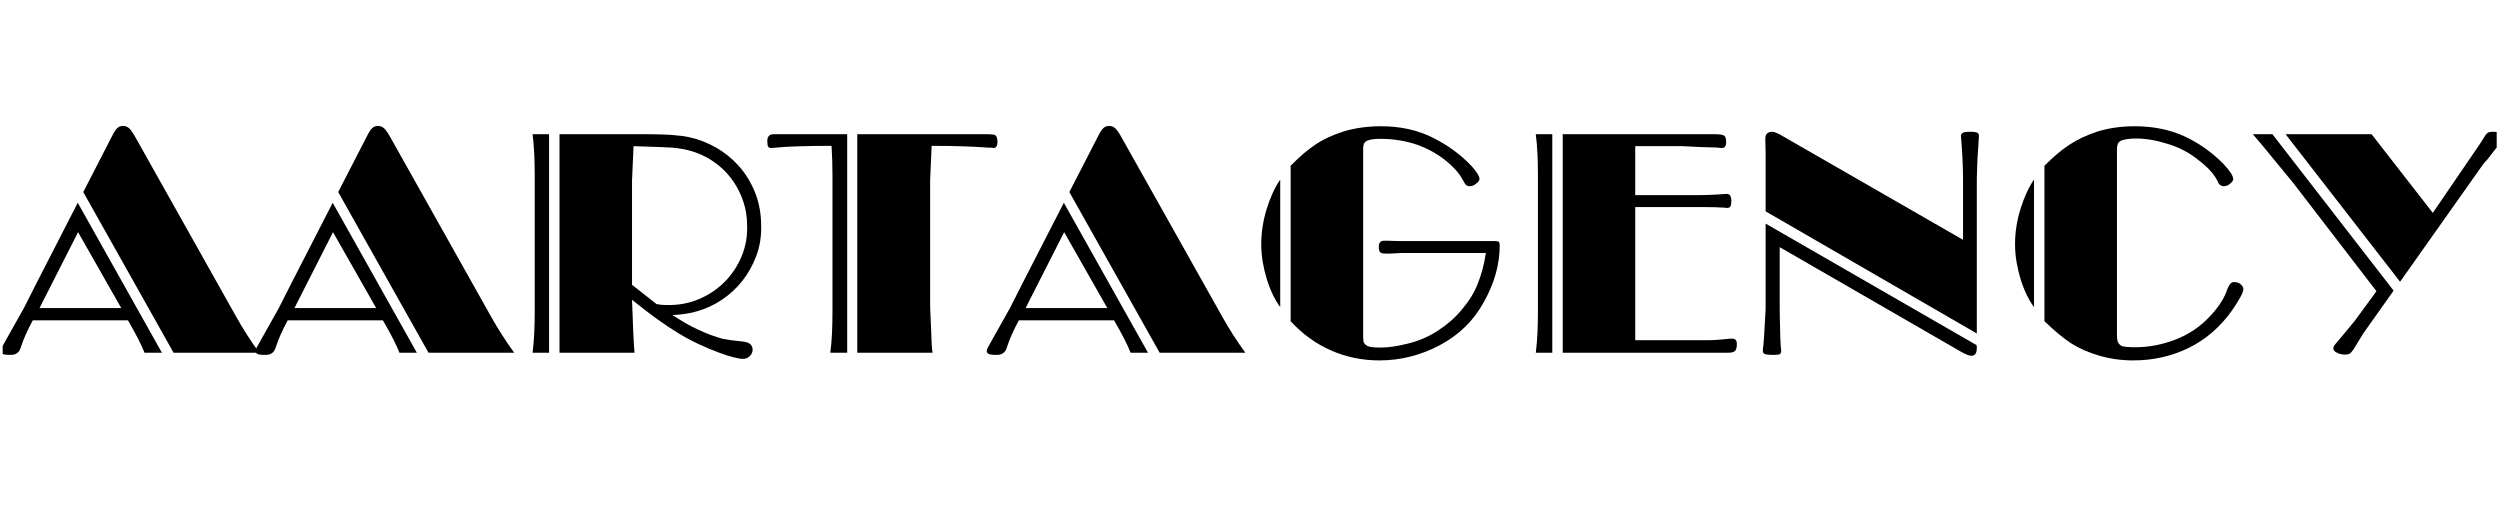
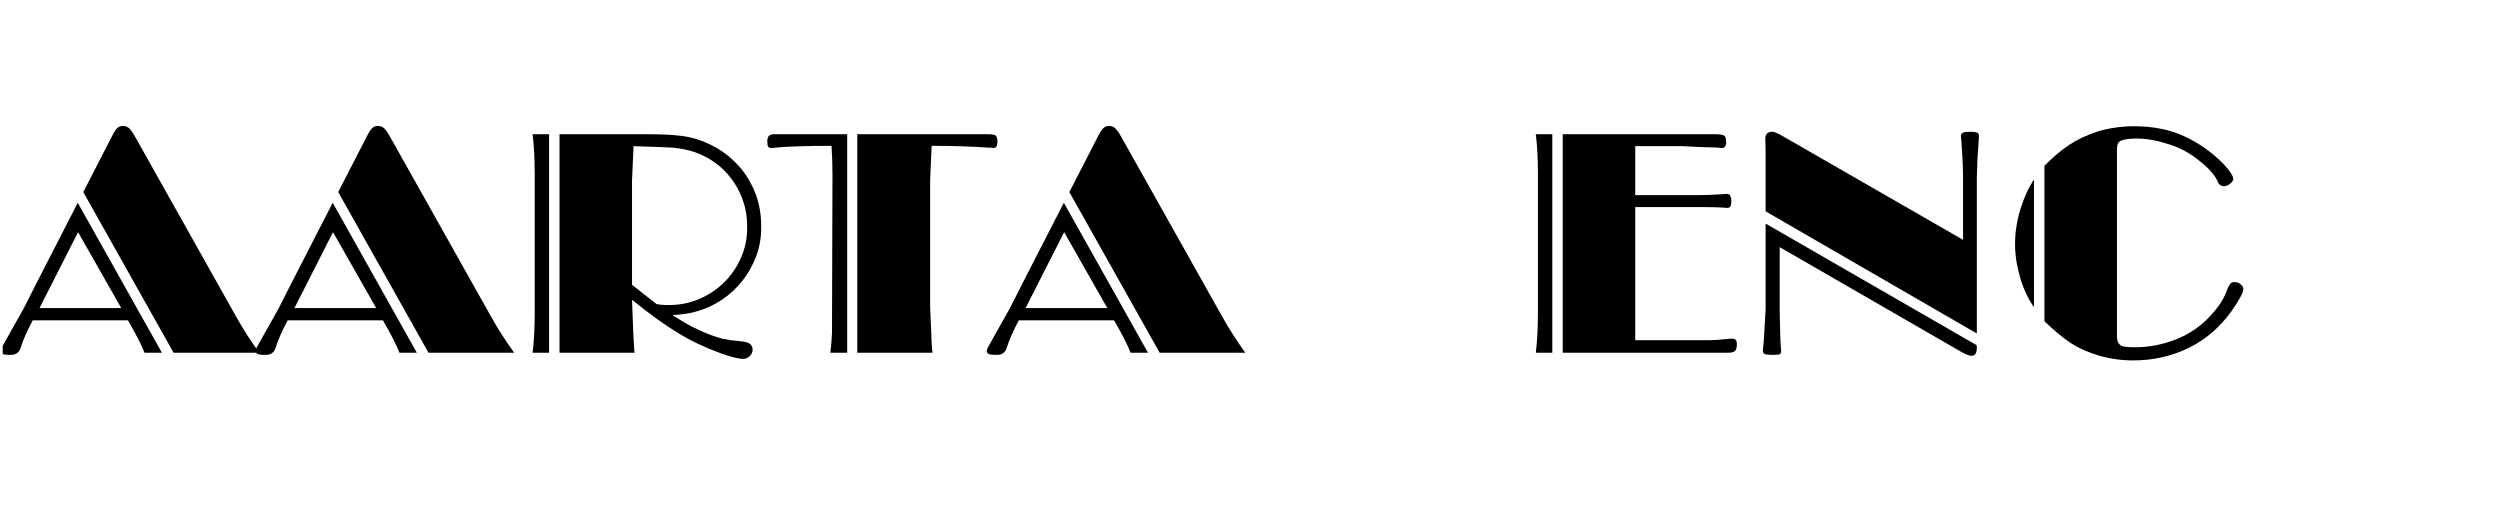
<svg xmlns="http://www.w3.org/2000/svg" version="1.0" preserveAspectRatio="xMidYMid meet" height="278" viewBox="0 0 984.75 208.5" zoomAndPan="magnify" width="1313">
  <defs>
    <g />
    <clipPath id="174e687f7a">
      <path clip-rule="nonzero" d="M 1.055 49 L 103 49 L 103 140 L 1.055 140 Z M 1.055 49" />
    </clipPath>
    <clipPath id="b178696ebd">
-       <path clip-rule="nonzero" d="M 887 51 L 983.449 51 L 983.449 140 L 887 140 Z M 887 51" />
-     </clipPath>
+       </clipPath>
  </defs>
  <g clip-path="url(#174e687f7a)">
    <g fill-opacity="1" fill="#000000">
      <g transform="translate(1.098, 138.949)">
        <g>
          <path d="M 46.656 -17.609 L 29.656 -47.5 L 14.469 -17.609 Z M 29.531 -59.078 L 62.688 0 L 55.828 0 C 54.773 -2.812 52.602 -7.07 49.312 -12.781 L 11.812 -12.781 C 10.688 -10.688 9.742 -8.773 8.984 -7.047 C 8.223 -5.316 7.641 -3.812 7.234 -2.531 C 6.828 -1.164 6.344 -0.32 5.781 0 C 5.219 0.562 4.297 0.844 3.016 0.844 C 1.328 0.844 0.266 0.703 -0.172 0.422 C -0.617 0.141 -0.844 -0.203 -0.844 -0.609 C -0.844 -1.004 -0.723 -1.441 -0.484 -1.922 C -0.316 -2.172 -0.055 -2.633 0.297 -3.312 C 0.66 -4 1.164 -4.906 1.812 -6.031 C 4.062 -9.969 6.227 -13.828 8.312 -17.609 L 13.625 -28.094 Z M 67.281 0 L 31.703 -63.297 L 43.047 -85.359 C 43.848 -86.961 44.551 -88.023 45.156 -88.547 C 45.758 -89.078 46.5 -89.344 47.375 -89.344 C 48.188 -89.344 48.91 -89.098 49.547 -88.609 C 50.191 -88.129 51 -87.047 51.969 -85.359 L 91.984 -14.109 C 94.641 -9.367 97.656 -4.664 101.031 0 Z M 67.281 0" />
        </g>
      </g>
    </g>
  </g>
  <g fill-opacity="1" fill="#000000">
    <g transform="translate(101.517, 138.949)">
      <g>
        <path d="M 46.656 -17.609 L 29.656 -47.5 L 14.469 -17.609 Z M 29.531 -59.078 L 62.688 0 L 55.828 0 C 54.773 -2.812 52.602 -7.07 49.312 -12.781 L 11.812 -12.781 C 10.688 -10.688 9.742 -8.773 8.984 -7.047 C 8.223 -5.316 7.641 -3.812 7.234 -2.531 C 6.828 -1.164 6.344 -0.32 5.781 0 C 5.219 0.562 4.297 0.844 3.016 0.844 C 1.328 0.844 0.266 0.703 -0.172 0.422 C -0.617 0.141 -0.844 -0.203 -0.844 -0.609 C -0.844 -1.004 -0.723 -1.441 -0.484 -1.922 C -0.316 -2.172 -0.055 -2.633 0.297 -3.312 C 0.66 -4 1.164 -4.906 1.812 -6.031 C 4.062 -9.969 6.227 -13.828 8.312 -17.609 L 13.625 -28.094 Z M 67.281 0 L 31.703 -63.297 L 43.047 -85.359 C 43.848 -86.961 44.551 -88.023 45.156 -88.547 C 45.758 -89.078 46.5 -89.344 47.375 -89.344 C 48.188 -89.344 48.91 -89.098 49.547 -88.609 C 50.191 -88.129 51 -87.047 51.969 -85.359 L 91.984 -14.109 C 94.641 -9.367 97.656 -4.664 101.031 0 Z M 67.281 0" />
      </g>
    </g>
  </g>
  <g fill-opacity="1" fill="#000000">
    <g transform="translate(201.937, 138.949)">
      <g>
        <path d="M 47.016 -26.766 L 56.672 -19.172 C 57.867 -18.93 59.07 -18.812 60.281 -18.812 C 64.863 -18.645 69.145 -19.383 73.125 -21.031 C 77.102 -22.688 80.535 -24.957 83.422 -27.844 C 86.316 -30.738 88.566 -34.113 90.172 -37.969 C 91.785 -41.832 92.508 -45.895 92.344 -50.156 C 92.344 -53.363 91.879 -56.395 90.953 -59.25 C 90.035 -62.102 88.77 -64.734 87.156 -67.141 C 85.551 -69.555 83.664 -71.672 81.5 -73.484 C 79.332 -75.297 77 -76.766 74.5 -77.891 C 71.289 -79.41 67.473 -80.375 63.047 -80.781 C 62.41 -80.852 60.828 -80.93 58.297 -81.016 C 55.766 -81.098 52.207 -81.219 47.625 -81.375 L 47.016 -67.875 Z M 18.453 -86.078 L 53.406 -86.078 C 60.719 -86.078 66.145 -85.676 69.688 -84.875 C 73.301 -84.07 76.797 -82.707 80.172 -80.781 C 83.547 -78.852 86.539 -76.422 89.156 -73.484 C 91.77 -70.547 93.879 -67.086 95.484 -63.109 C 97.086 -59.129 97.891 -54.691 97.891 -49.797 C 97.973 -45.691 97.332 -41.812 95.969 -38.156 C 94.602 -34.5 92.773 -31.223 90.484 -28.328 C 88.191 -25.43 85.52 -22.957 82.469 -20.906 C 79.414 -18.863 76.195 -17.359 72.812 -16.391 C 70.32 -15.586 67.031 -15.066 62.938 -14.828 C 64.945 -13.547 66.754 -12.441 68.359 -11.516 C 69.961 -10.586 71.41 -9.844 72.703 -9.281 C 74.547 -8.395 76.332 -7.629 78.062 -6.984 C 79.789 -6.348 81.457 -5.828 83.062 -5.422 C 83.863 -5.266 84.867 -5.102 86.078 -4.938 C 87.285 -4.781 88.734 -4.617 90.422 -4.453 C 91.953 -4.297 93.016 -3.938 93.609 -3.375 C 94.211 -2.812 94.516 -2.086 94.516 -1.203 C 94.516 -0.242 94.148 0.594 93.422 1.312 C 92.703 2.039 91.82 2.406 90.781 2.406 C 89.008 2.406 85.992 1.645 81.734 0.125 C 78.848 -0.926 76 -2.113 73.188 -3.438 C 70.375 -4.758 67.598 -6.266 64.859 -7.953 C 62.609 -9.316 59.992 -11.062 57.016 -13.188 C 54.047 -15.32 50.711 -17.879 47.016 -20.859 C 47.18 -15.797 47.344 -11.555 47.5 -8.141 C 47.664 -4.723 47.828 -2.008 47.984 0 L 18.453 0 Z M 14.344 -86.078 L 14.344 0 L 7.844 0 C 8.156 -2.488 8.375 -5.078 8.5 -7.766 C 8.625 -10.461 8.688 -13.301 8.688 -16.281 L 8.688 -69.922 C 8.688 -72.898 8.625 -75.711 8.5 -78.359 C 8.375 -81.016 8.156 -83.586 7.844 -86.078 Z M 14.344 -86.078" />
      </g>
    </g>
  </g>
  <g fill-opacity="1" fill="#000000">
    <g transform="translate(304.647, 138.949)">
      <g>
-         <path d="M 33.031 -86.078 L 84.266 -86.078 C 86.117 -86.078 87.207 -85.914 87.531 -85.594 C 88.008 -85.113 88.25 -84.27 88.25 -83.062 C 88.25 -81.457 87.727 -80.656 86.688 -80.656 C 86.445 -80.738 86.164 -80.781 85.844 -80.781 C 85.52 -80.781 85.133 -80.781 84.688 -80.781 C 84.25 -80.781 83.75 -80.816 83.188 -80.891 C 80.938 -81.055 78.102 -81.195 74.688 -81.312 C 71.27 -81.438 67.148 -81.5 62.328 -81.5 C 62.172 -77.406 62.031 -74.227 61.906 -71.969 C 61.789 -69.719 61.734 -68.352 61.734 -67.875 L 61.734 -18.078 L 62.094 -9.766 C 62.164 -7.43 62.242 -5.441 62.328 -3.797 C 62.41 -2.148 62.531 -0.883 62.688 0 L 33.031 0 Z M 29.062 -86.078 L 29.062 0 L 22.422 0 C 22.742 -2.488 22.961 -5.078 23.078 -7.766 C 23.203 -10.461 23.266 -13.301 23.266 -16.281 L 23.266 -69.922 C 23.266 -73.617 23.145 -77.477 22.906 -81.5 C 17.52 -81.5 13.098 -81.438 9.641 -81.312 C 6.18 -81.195 3.648 -81.055 2.047 -80.891 C 1.398 -80.816 0.836 -80.758 0.359 -80.719 C -0.117 -80.676 -0.52 -80.656 -0.844 -80.656 C -1.406 -80.656 -1.805 -80.816 -2.047 -81.141 C -2.285 -81.461 -2.406 -82.223 -2.406 -83.422 C -2.406 -84.391 -2.164 -85.078 -1.688 -85.484 C -1.281 -85.879 -0.676 -86.078 0.125 -86.078 Z M 29.062 -86.078" />
+         <path d="M 33.031 -86.078 L 84.266 -86.078 C 86.117 -86.078 87.207 -85.914 87.531 -85.594 C 88.008 -85.113 88.25 -84.27 88.25 -83.062 C 88.25 -81.457 87.727 -80.656 86.688 -80.656 C 86.445 -80.738 86.164 -80.781 85.844 -80.781 C 85.52 -80.781 85.133 -80.781 84.688 -80.781 C 84.25 -80.781 83.75 -80.816 83.188 -80.891 C 80.938 -81.055 78.102 -81.195 74.688 -81.312 C 71.27 -81.438 67.148 -81.5 62.328 -81.5 C 62.172 -77.406 62.031 -74.227 61.906 -71.969 C 61.789 -69.719 61.734 -68.352 61.734 -67.875 L 61.734 -18.078 L 62.094 -9.766 C 62.164 -7.43 62.242 -5.441 62.328 -3.797 C 62.41 -2.148 62.531 -0.883 62.688 0 L 33.031 0 Z M 29.062 -86.078 L 29.062 0 L 22.422 0 C 22.742 -2.488 22.961 -5.078 23.078 -7.766 L 23.266 -69.922 C 23.266 -73.617 23.145 -77.477 22.906 -81.5 C 17.52 -81.5 13.098 -81.438 9.641 -81.312 C 6.18 -81.195 3.648 -81.055 2.047 -80.891 C 1.398 -80.816 0.836 -80.758 0.359 -80.719 C -0.117 -80.676 -0.52 -80.656 -0.844 -80.656 C -1.406 -80.656 -1.805 -80.816 -2.047 -81.141 C -2.285 -81.461 -2.406 -82.223 -2.406 -83.422 C -2.406 -84.391 -2.164 -85.078 -1.688 -85.484 C -1.281 -85.879 -0.676 -86.078 0.125 -86.078 Z M 29.062 -86.078" />
      </g>
    </g>
  </g>
  <g fill-opacity="1" fill="#000000">
    <g transform="translate(389.515, 138.949)">
      <g>
        <path d="M 46.656 -17.609 L 29.656 -47.5 L 14.469 -17.609 Z M 29.531 -59.078 L 62.688 0 L 55.828 0 C 54.773 -2.812 52.602 -7.07 49.312 -12.781 L 11.812 -12.781 C 10.688 -10.688 9.742 -8.773 8.984 -7.047 C 8.223 -5.316 7.641 -3.812 7.234 -2.531 C 6.828 -1.164 6.344 -0.32 5.781 0 C 5.219 0.562 4.297 0.844 3.016 0.844 C 1.328 0.844 0.266 0.703 -0.172 0.422 C -0.617 0.141 -0.844 -0.203 -0.844 -0.609 C -0.844 -1.004 -0.723 -1.441 -0.484 -1.922 C -0.316 -2.172 -0.055 -2.633 0.297 -3.312 C 0.66 -4 1.164 -4.906 1.812 -6.031 C 4.062 -9.969 6.227 -13.828 8.312 -17.609 L 13.625 -28.094 Z M 67.281 0 L 31.703 -63.297 L 43.047 -85.359 C 43.848 -86.961 44.551 -88.023 45.156 -88.547 C 45.758 -89.078 46.5 -89.344 47.375 -89.344 C 48.188 -89.344 48.91 -89.098 49.547 -88.609 C 50.191 -88.129 51 -87.047 51.969 -85.359 L 91.984 -14.109 C 94.641 -9.367 97.656 -4.664 101.031 0 Z M 67.281 0" />
      </g>
    </g>
  </g>
  <g fill-opacity="1" fill="#000000">
    <g transform="translate(489.934, 138.949)">
      <g>
-         <path d="M 14.344 -17.969 C 13.383 -19.25 12.441 -20.832 11.516 -22.719 C 10.586 -24.613 9.781 -26.664 9.094 -28.875 C 8.414 -31.082 7.875 -33.367 7.469 -35.734 C 7.07 -38.109 6.875 -40.461 6.875 -42.797 C 6.875 -47.379 7.578 -51.961 8.984 -56.547 C 10.391 -61.129 12.176 -65.023 14.344 -68.234 Z M 18.453 -73.656 C 21.828 -77.113 25.062 -79.883 28.156 -81.969 C 31.25 -84.062 34.961 -85.797 39.297 -87.172 C 43.879 -88.535 48.785 -89.219 54.016 -89.219 C 61.566 -89.219 68.316 -87.75 74.266 -84.812 C 80.211 -81.883 85.359 -78.129 89.703 -73.547 C 91.785 -71.211 92.828 -69.523 92.828 -68.484 C 92.828 -67.922 92.469 -67.359 91.75 -66.797 C 90.863 -65.992 89.938 -65.594 88.969 -65.594 C 88.406 -65.594 87.941 -65.75 87.578 -66.062 C 87.223 -66.383 86.688 -67.227 85.969 -68.594 C 85 -70.445 83.188 -72.539 80.531 -74.875 C 77.082 -77.844 73.066 -80.172 68.484 -81.859 C 63.898 -83.461 58.957 -84.266 53.656 -84.266 C 50.914 -84.266 49.023 -83.906 47.984 -83.188 C 47.336 -82.707 47.016 -81.785 47.016 -80.422 L 47.016 -6.266 C 47.016 -4.984 47.133 -4.18 47.375 -3.859 C 47.781 -3.211 48.383 -2.75 49.188 -2.469 C 49.988 -2.188 51.598 -2.047 54.016 -2.047 C 56.984 -2.047 60.52 -2.566 64.625 -3.609 C 68.719 -4.578 72.656 -6.27 76.438 -8.688 C 78.281 -9.883 80.004 -11.188 81.609 -12.594 C 83.223 -14 84.676 -15.508 85.969 -17.125 C 88.781 -20.414 90.828 -23.75 92.109 -27.125 C 93.555 -30.582 94.641 -34.641 95.359 -39.297 L 62.328 -39.297 C 62.172 -39.297 61.688 -39.273 60.875 -39.234 C 60.07 -39.203 58.988 -39.145 57.625 -39.062 L 55.828 -39.062 C 54.773 -39.062 54.066 -39.238 53.703 -39.594 C 53.348 -39.957 53.172 -40.664 53.172 -41.719 C 53.172 -43.32 53.852 -44.125 55.219 -44.125 L 56.672 -44.125 C 57.148 -44.125 57.75 -44.102 58.469 -44.062 C 59.195 -44.02 60.039 -44 61 -44 L 98.625 -44 C 99.664 -44 100.285 -43.879 100.484 -43.641 C 100.691 -43.398 100.797 -42.957 100.797 -42.312 C 100.797 -34.844 98.742 -27.453 94.641 -20.141 C 90.703 -12.816 84.914 -7.109 77.281 -3.016 C 69.727 1.004 61.77 3.016 53.406 3.016 C 46.656 3.016 40.305 1.707 34.359 -0.906 C 28.41 -3.52 23.109 -7.359 18.453 -12.422 Z M 18.453 -73.656" />
-       </g>
+         </g>
    </g>
  </g>
  <g fill-opacity="1" fill="#000000">
    <g transform="translate(597.104, 138.949)">
      <g>
        <path d="M 18.453 -86.078 L 78.609 -86.078 C 80.379 -86.078 81.547 -85.879 82.109 -85.484 C 82.586 -85.078 82.828 -84.234 82.828 -82.953 C 82.828 -81.422 82.266 -80.656 81.141 -80.656 C 80.578 -80.656 80.094 -80.695 79.688 -80.781 C 79.289 -80.852 78.531 -80.891 77.406 -80.891 C 76.281 -80.891 74.75 -80.93 72.812 -81.016 L 65.594 -81.375 L 47.016 -81.375 L 47.016 -62.094 L 71.859 -62.094 C 72.816 -62.094 73.922 -62.109 75.172 -62.141 C 76.422 -62.18 77.805 -62.242 79.328 -62.328 L 82.953 -62.578 C 83.516 -62.578 83.953 -62.414 84.266 -62.094 C 84.672 -61.445 84.875 -60.766 84.875 -60.047 C 84.875 -58.754 84.734 -57.926 84.453 -57.562 C 84.172 -57.207 83.707 -57.031 83.062 -57.031 C 82.82 -57.031 82.582 -57.066 82.344 -57.141 C 81.219 -57.223 79.891 -57.285 78.359 -57.328 C 76.836 -57.367 75.07 -57.391 73.062 -57.391 L 47.016 -57.391 L 47.016 -4.938 L 75.359 -4.938 C 76.484 -4.938 77.707 -4.977 79.031 -5.062 C 80.352 -5.145 81.738 -5.266 83.188 -5.422 C 83.75 -5.504 84.191 -5.547 84.516 -5.547 C 84.836 -5.547 85.078 -5.547 85.234 -5.547 C 86.441 -5.547 87.047 -4.863 87.047 -3.5 C 87.047 -2.133 86.801 -1.207 86.312 -0.719 C 85.832 -0.238 84.91 0 83.547 0 L 18.453 0 Z M 14.344 -86.078 L 14.344 0 L 7.844 0 C 8.156 -2.488 8.375 -5.078 8.5 -7.766 C 8.625 -10.461 8.688 -13.301 8.688 -16.281 L 8.688 -69.922 C 8.688 -72.898 8.625 -75.711 8.5 -78.359 C 8.375 -81.016 8.156 -83.586 7.844 -86.078 Z M 14.344 -86.078" />
      </g>
    </g>
  </g>
  <g fill-opacity="1" fill="#000000">
    <g transform="translate(686.433, 138.949)">
      <g>
        <path d="M 9.047 -50.875 L 92.109 -3.016 C 92.191 -2.773 92.234 -2.453 92.234 -2.047 C 92.234 -0.766 92.031 0.094 91.625 0.531 C 91.227 0.977 90.75 1.203 90.188 1.203 C 89.301 1.203 87.93 0.68 86.078 -0.359 L 14.594 -41.594 L 14.594 -17 C 14.594 -16.594 14.609 -15.484 14.641 -13.672 C 14.68 -11.867 14.742 -9.363 14.828 -6.156 C 14.91 -3.977 14.988 -2.586 15.062 -1.984 C 15.145 -1.379 15.188 -0.922 15.188 -0.609 C 15.188 -0.117 15.023 0.242 14.703 0.484 C 14.379 0.723 13.617 0.844 12.422 0.844 C 10.242 0.844 8.953 0.703 8.547 0.422 C 8.148 0.141 7.953 -0.281 7.953 -0.844 C 7.953 -1.406 7.992 -1.891 8.078 -2.297 C 8.16 -2.609 8.281 -4.008 8.438 -6.5 C 8.602 -9 8.805 -12.578 9.047 -17.234 Z M 86.812 -44.484 L 86.812 -68.359 C 86.812 -69.723 86.789 -71.109 86.75 -72.516 C 86.707 -73.922 86.645 -75.391 86.562 -76.922 C 86.477 -78.523 86.395 -79.91 86.312 -81.078 C 86.238 -82.242 86.16 -83.27 86.078 -84.156 C 86.004 -84.551 85.969 -84.953 85.969 -85.359 C 85.969 -85.922 86.207 -86.344 86.688 -86.625 C 87.164 -86.906 88.172 -87.047 89.703 -87.047 C 91.223 -87.047 92.188 -86.883 92.594 -86.562 C 92.914 -86.32 93.078 -85.961 93.078 -85.484 C 93.078 -85.316 92.957 -83.383 92.719 -79.688 C 92.551 -77.758 92.445 -75.867 92.406 -74.016 C 92.363 -72.172 92.305 -70.363 92.234 -68.594 L 92.234 -7.594 L 9.047 -55.703 L 9.047 -78.359 L 8.922 -84.266 C 8.922 -86.117 9.844 -87.047 11.688 -87.047 C 12.25 -87.047 13.176 -86.723 14.469 -86.078 Z M 86.812 -44.484" />
      </g>
    </g>
  </g>
  <g fill-opacity="1" fill="#000000">
    <g transform="translate(786.852, 138.949)">
      <g>
        <path d="M 14.344 -17.969 C 13.383 -19.25 12.441 -20.832 11.516 -22.719 C 10.586 -24.613 9.781 -26.664 9.094 -28.875 C 8.414 -31.082 7.875 -33.367 7.469 -35.734 C 7.07 -38.109 6.875 -40.461 6.875 -42.797 C 6.875 -47.379 7.578 -51.961 8.984 -56.547 C 10.391 -61.129 12.176 -65.023 14.344 -68.234 Z M 18.453 -73.656 C 20.141 -75.352 21.785 -76.883 23.391 -78.25 C 24.992 -79.613 26.617 -80.836 28.266 -81.922 C 29.922 -83.004 31.648 -83.969 33.453 -84.812 C 35.266 -85.656 37.254 -86.441 39.422 -87.172 C 44.004 -88.535 48.828 -89.219 53.891 -89.219 C 61.203 -89.219 67.691 -87.93 73.359 -85.359 C 79.023 -82.785 84.191 -79.164 88.859 -74.5 C 91.504 -71.688 92.828 -69.641 92.828 -68.359 C 92.828 -67.879 92.426 -67.297 91.625 -66.609 C 90.82 -65.93 89.977 -65.594 89.094 -65.594 C 88.531 -65.594 88.086 -65.75 87.766 -66.062 C 87.367 -66.145 87.008 -66.629 86.688 -67.516 C 85.395 -70.242 82.898 -73.016 79.203 -75.828 C 75.672 -78.723 71.656 -80.852 67.156 -82.219 C 62.656 -83.664 58.473 -84.391 54.609 -84.391 C 52.523 -84.391 50.758 -84.191 49.312 -83.797 C 48.426 -83.547 47.82 -83.141 47.5 -82.578 C 47.176 -82.016 47.016 -81.094 47.016 -79.812 L 47.016 -7.109 C 47.016 -5.586 47.176 -4.547 47.5 -3.984 C 47.906 -3.336 48.391 -2.895 48.953 -2.656 C 49.836 -2.332 51.602 -2.172 54.25 -2.172 C 59.395 -2.172 64.5 -3.113 69.562 -5 C 74.625 -6.895 78.961 -9.648 82.578 -13.266 C 86.273 -16.961 88.77 -20.5 90.062 -23.875 C 90.625 -25.562 91.227 -26.727 91.875 -27.375 C 92.188 -27.688 92.625 -27.844 93.188 -27.844 C 94.238 -27.844 95.102 -27.539 95.781 -26.938 C 96.469 -26.344 96.812 -25.723 96.812 -25.078 C 96.812 -23.785 95.285 -20.93 92.234 -16.516 C 87.566 -10.004 81.879 -5.117 75.172 -1.859 C 68.461 1.391 61.207 3.016 53.406 3.016 C 48.75 3.016 44.289 2.391 40.031 1.141 C 35.77 -0.098 32.07 -1.723 28.938 -3.734 C 25.883 -5.742 22.391 -8.641 18.453 -12.422 Z M 18.453 -73.656" />
      </g>
    </g>
  </g>
  <g clip-path="url(#b178696ebd)">
    <g fill-opacity="1" fill="#000000">
      <g transform="translate(889.562, 138.949)">
        <g>
-           <path d="M 5.547 -86.078 L 53.281 -24.469 L 41.234 -7.469 L 37.5 -1.328 C 36.77 -0.359 36.328 0.16 36.172 0.234 C 35.766 0.555 35.117 0.719 34.234 0.719 C 32.711 0.719 31.426 0.359 30.375 -0.359 C 29.812 -0.68 29.531 -1.164 29.531 -1.812 C 29.531 -2.133 29.656 -2.492 29.906 -2.891 L 33.75 -7.469 L 37.859 -12.422 L 46.531 -24.234 L 13.625 -67.031 L 4.094 -78.609 L 1.328 -81.984 L -2.172 -86.078 Z M 10.734 -86.078 L 44.609 -86.078 L 68.719 -55.094 L 87.172 -82.109 C 87.328 -82.348 87.504 -82.609 87.703 -82.891 C 87.91 -83.172 88.094 -83.473 88.25 -83.797 C 89.133 -85.316 89.797 -86.238 90.234 -86.562 C 90.68 -86.883 91.469 -87.047 92.594 -87.047 C 93.957 -87.047 95.039 -86.766 95.844 -86.203 C 96.406 -85.879 96.688 -85.477 96.688 -85 C 96.688 -84.352 96.047 -83.348 94.766 -81.984 L 90.062 -75.953 C 89.332 -75.234 88.688 -74.469 88.125 -73.656 L 55.828 -27.969 Z M 10.734 -86.078" />
-         </g>
+           </g>
      </g>
    </g>
  </g>
</svg>